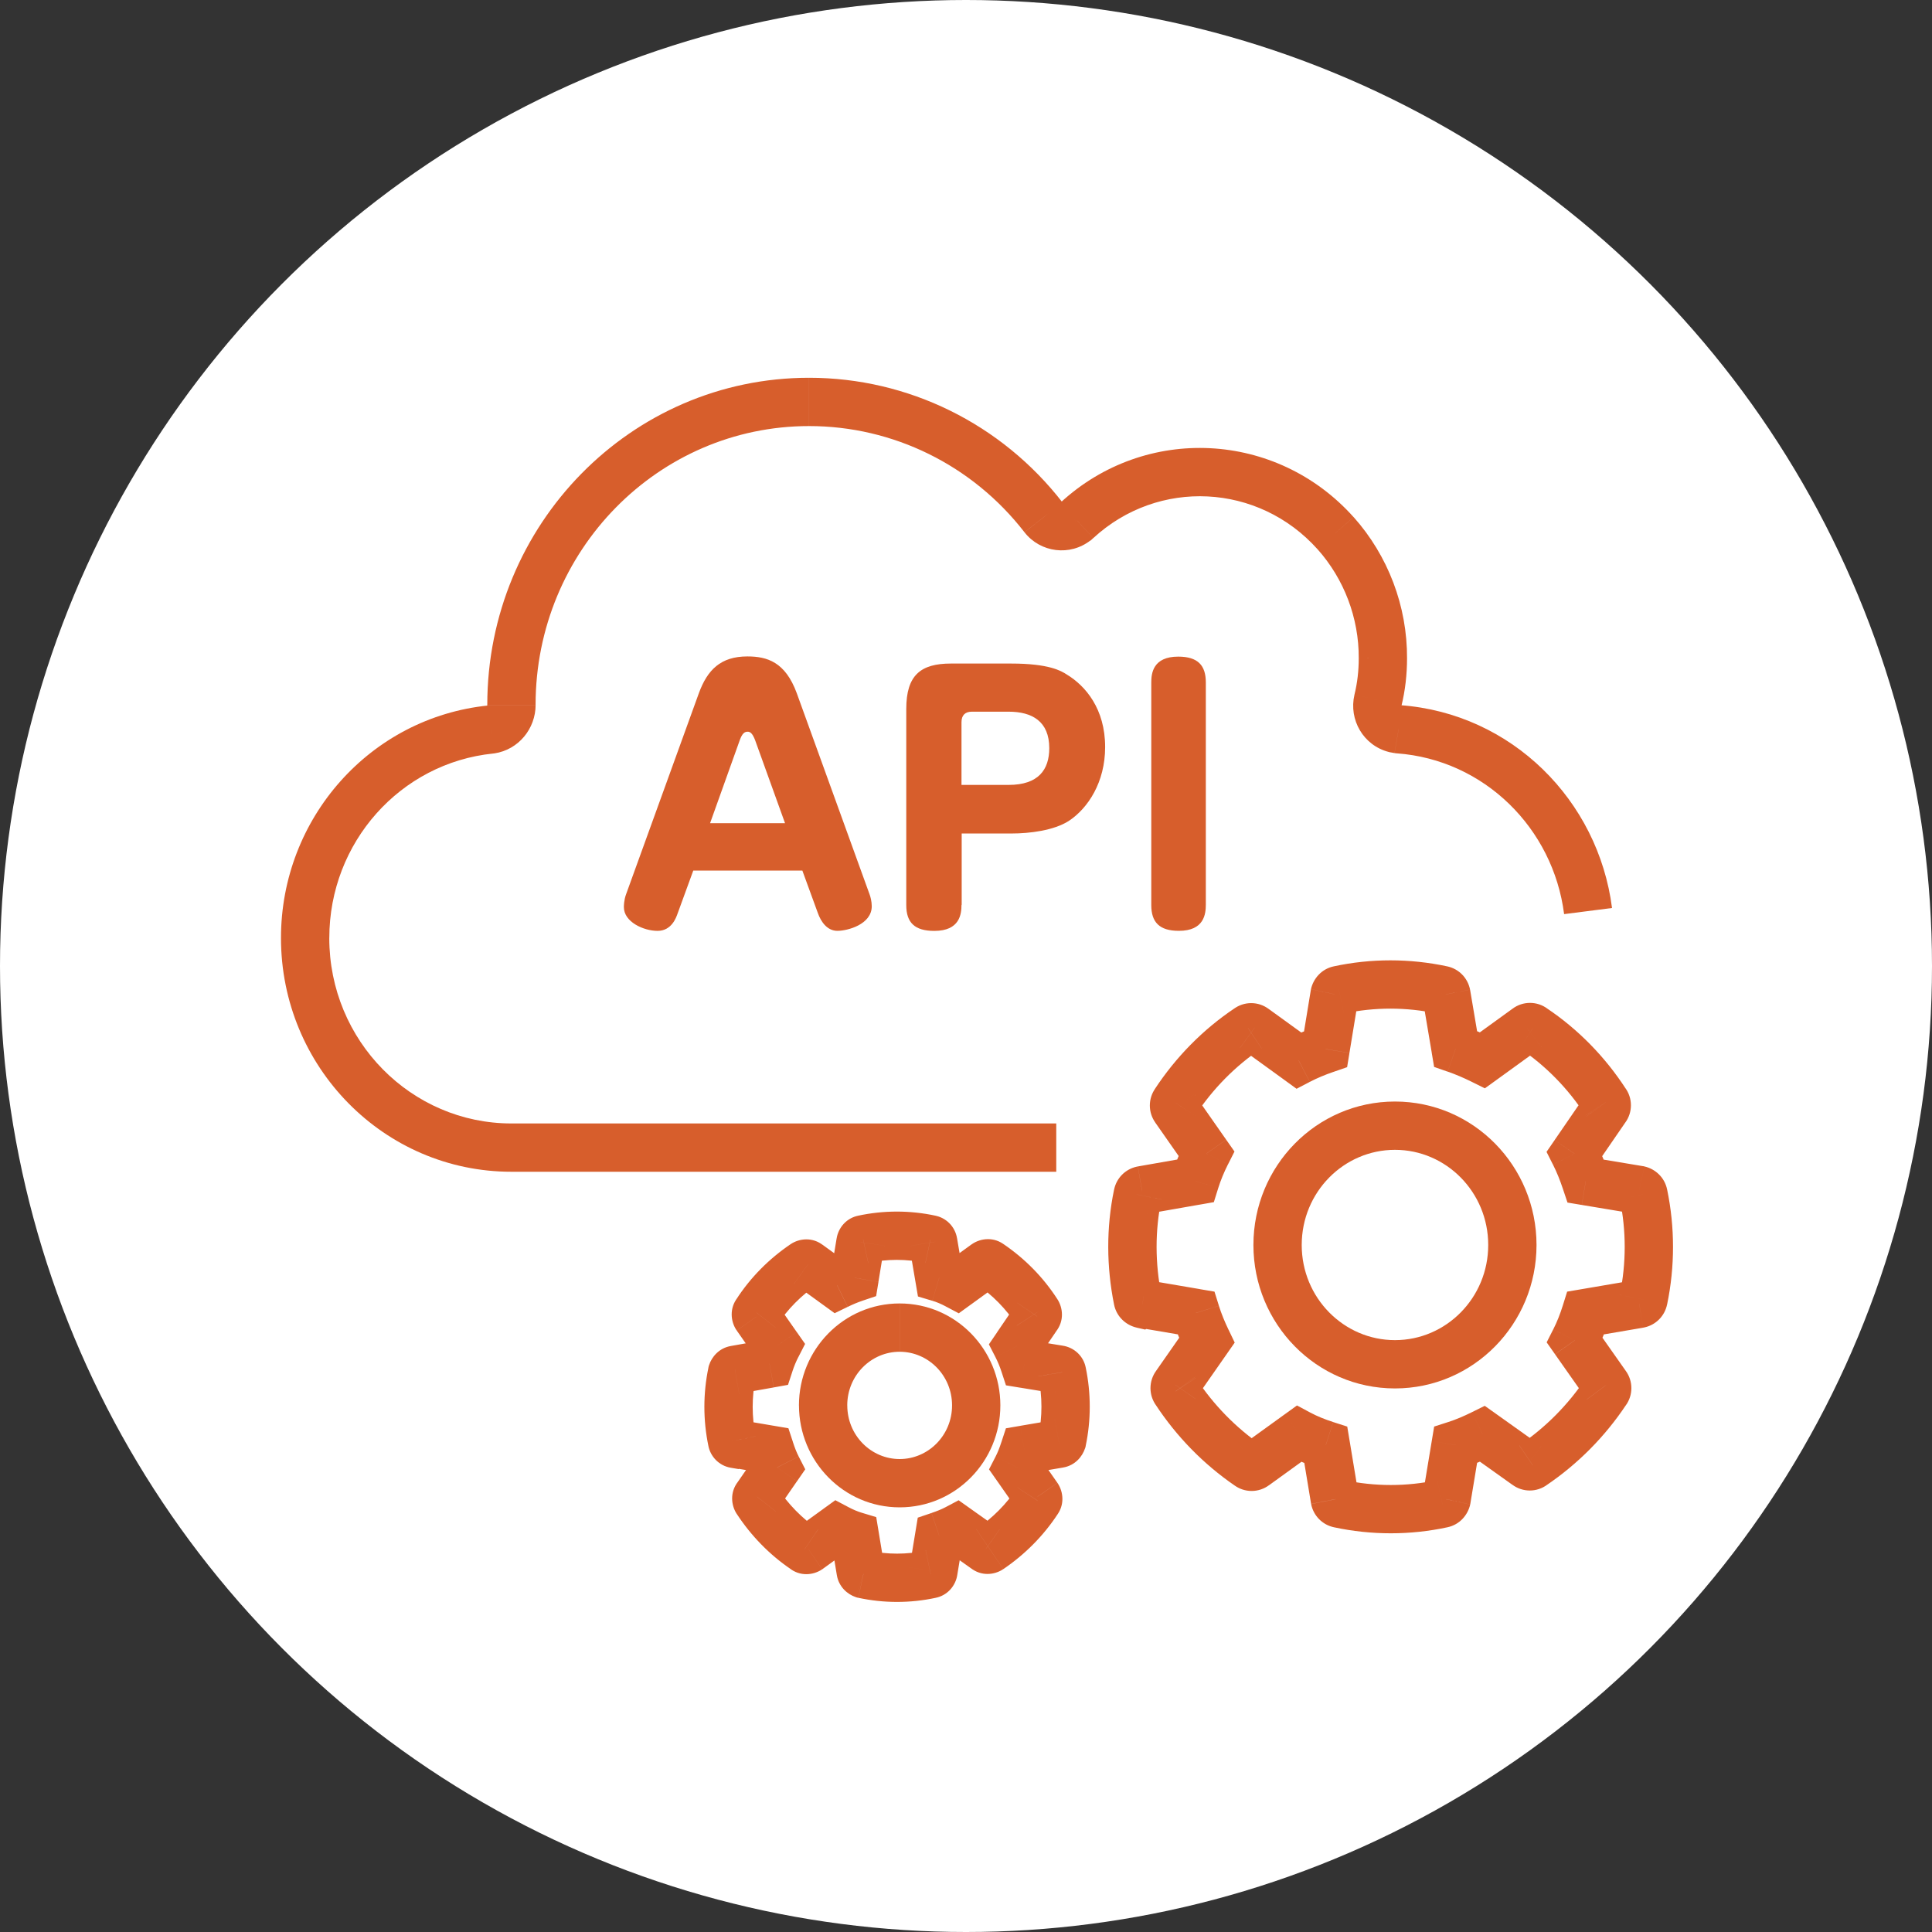
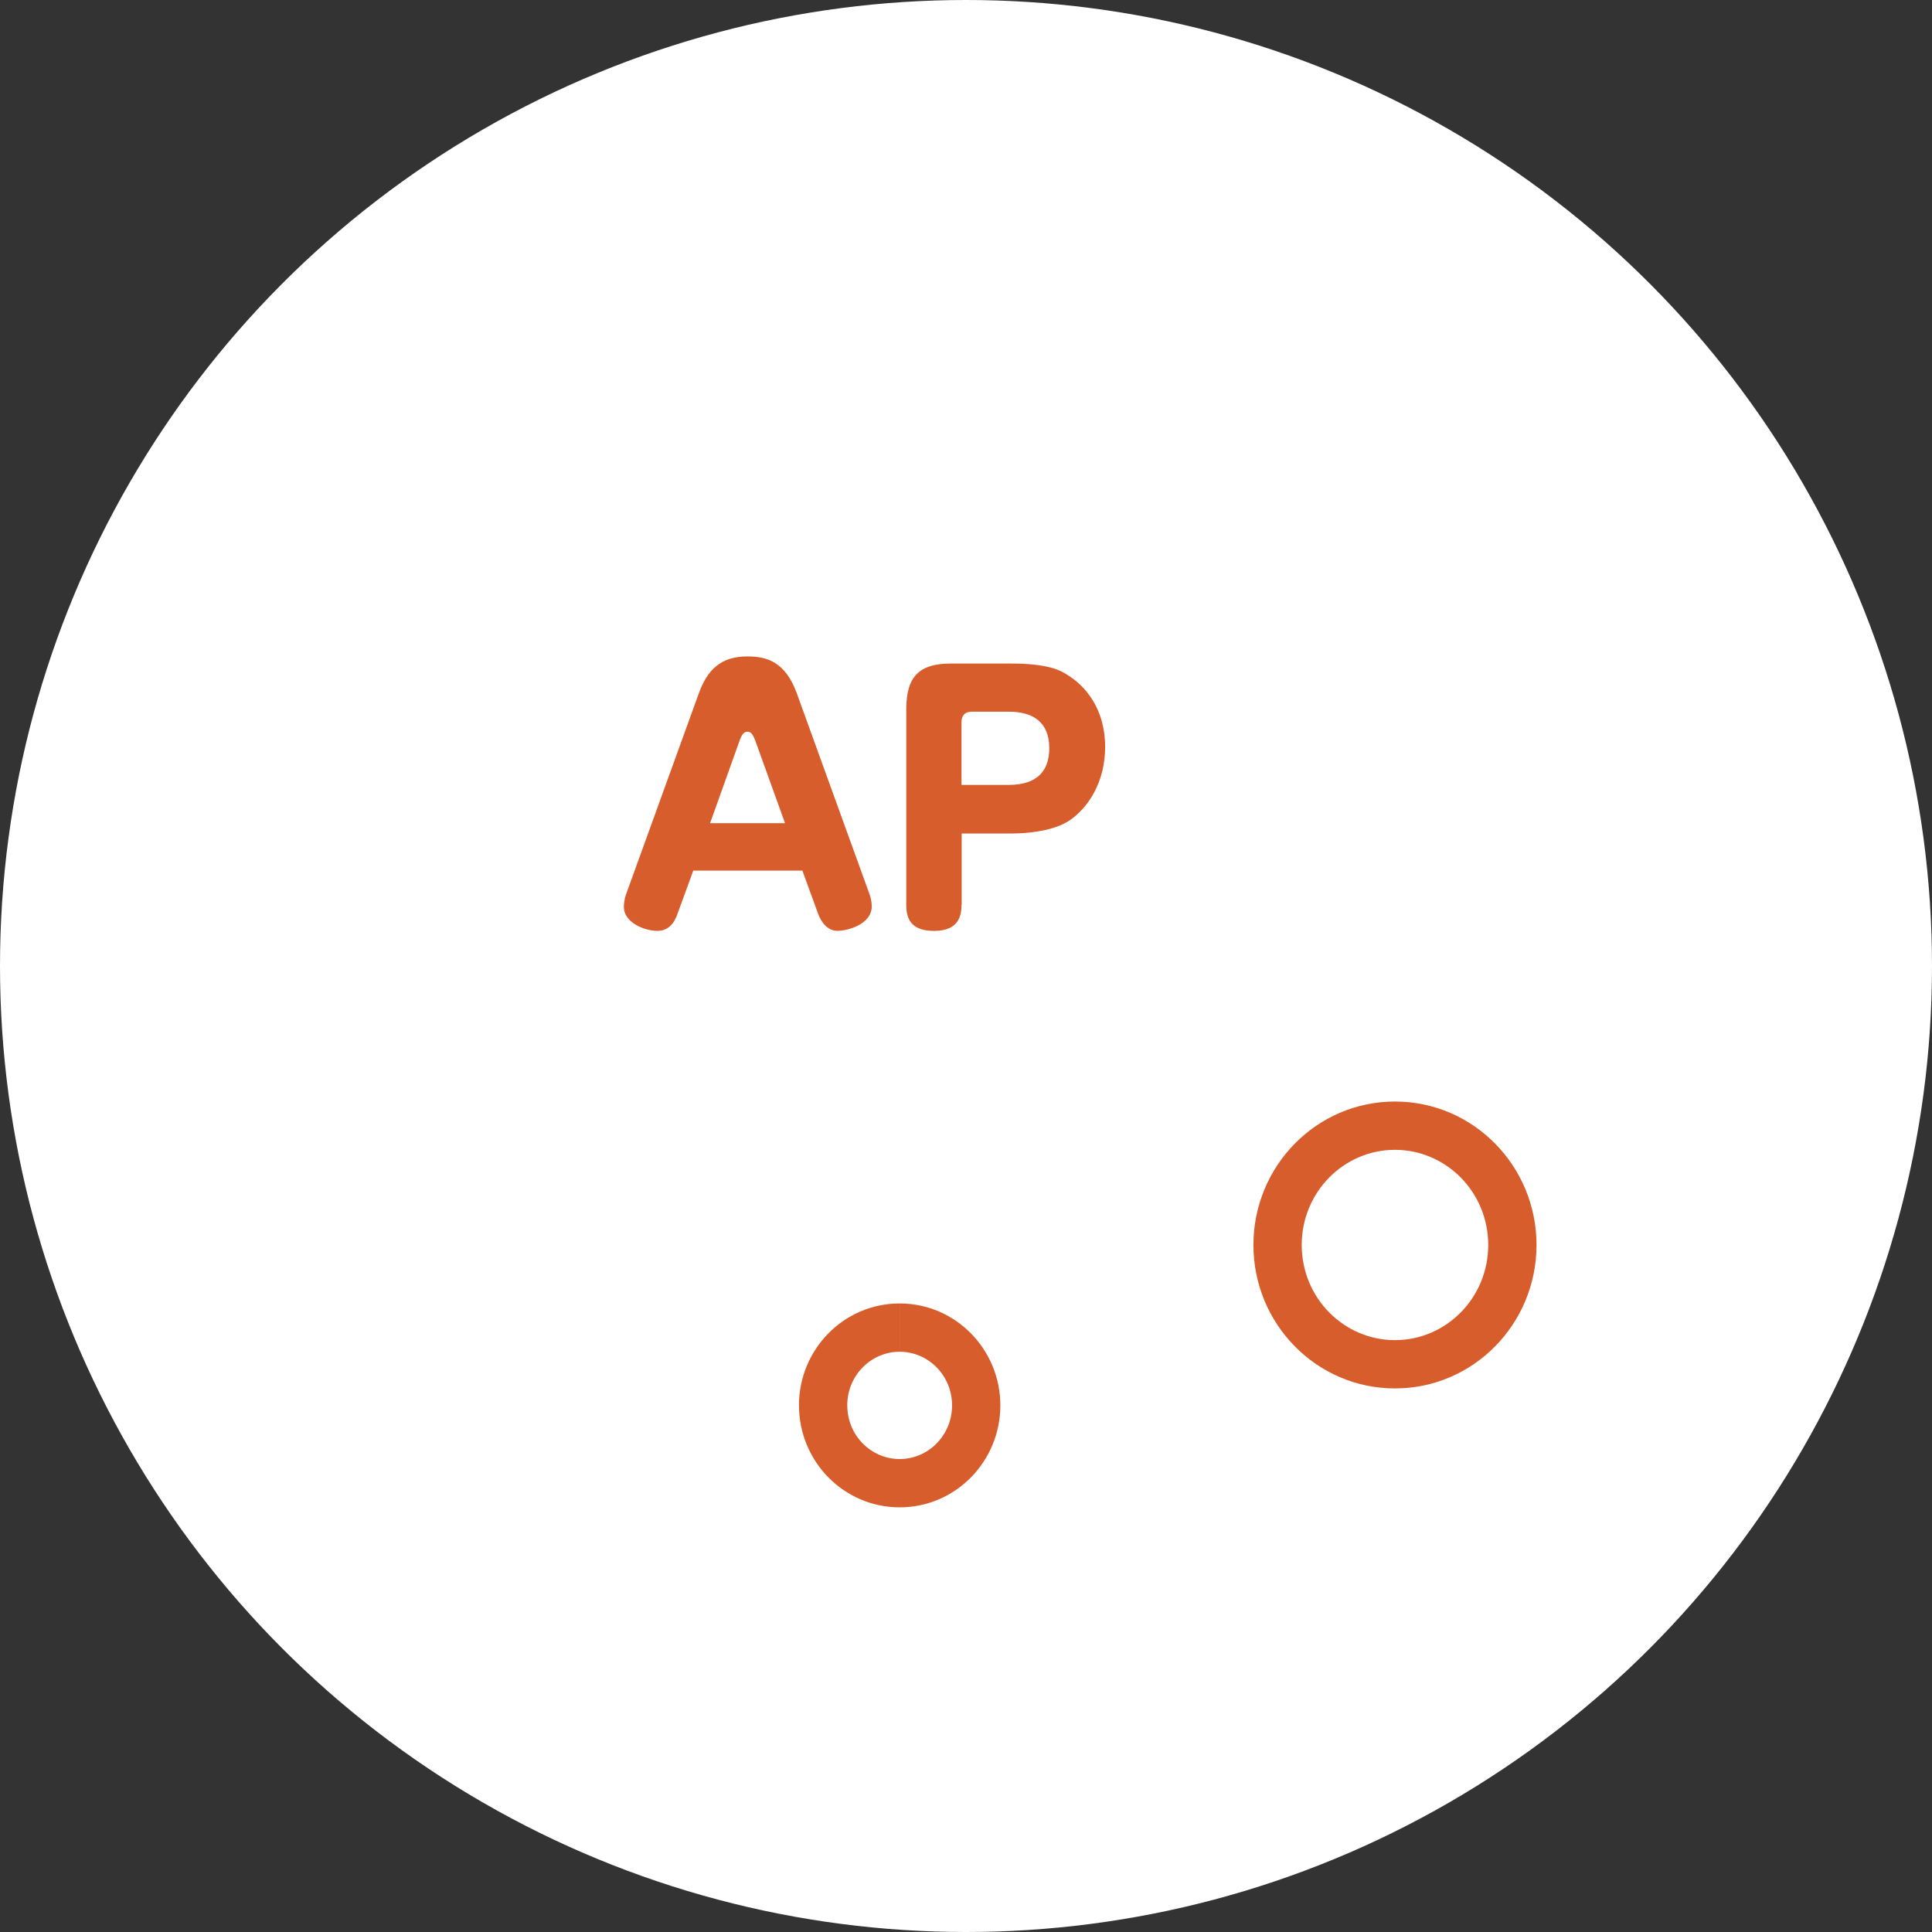
<svg xmlns="http://www.w3.org/2000/svg" id="_レイヤー_1" data-name="レイヤー_1" version="1.1" viewBox="0 0 60 60">
  <rect x="0" y="0" width="60" height="60" fill="#333333" stroke="none" />
  <circle cx="30" cy="30" r="30" fill="#fff" />
-   <path d="M43.38,23.396c2.717.199,4.855,2.327,5.195,4.993l1.488-.19c-.427-3.341-3.113-6.045-6.573-6.299l-.11,1.496ZM43.191,23.366c.015.002.028.005.048.009.019.003.043.008.07.013l.25-1.479c-.015-.002-.028-.005-.048-.009-.019-.003-.043-.008-.07-.013l-.25,1.479ZM42.063,21.579c-.18.774.276,1.57,1.066,1.774l.376-1.452s.007.003.011.006c.004.003.006.005.007.007,0,.002.001.003.002.004,0,.002,0,.002,0,0l-1.461-.34ZM42.197,20.445c0,.384-.043.763-.132,1.124l1.457.358c.12-.489.175-.988.175-1.483h-1.5ZM40.916,17.055c.825.925,1.287,2.134,1.281,3.386l1.5.007c.008-1.624-.59-3.192-1.661-4.392l-1.119.999ZM33.953,16.711c2.019-1.861,5.129-1.704,6.964.346l1.117-1.001c-2.39-2.669-6.46-2.88-9.098-.448l1.017,1.103ZM33.749,16.856c.072-.036.124-.077.159-.106.017-.014.03-.027.039-.035.008-.008.015-.015.015-.015.002-.002-.002.002-.007.007-.006.006-.016.016-.03.028-.028.024-.075.061-.14.094l-.679-1.337c-.072.036-.124.077-.159.106-.017.014-.03.027-.039.035-.008.008-.015.015-.015.015-.002.002.002-.002.007-.007.006-.006.016-.016.03-.028.028-.024.075-.061.14-.094l.679,1.337ZM31.815,16.529c.498.636,1.417.754,2.06.247l-.93-1.177s.005-.003.011-.005c.006-.002.011-.002.017-.001.005,0,.01.002.015.005.005.003.008.006.009.007l-1.181.925ZM25.128,13.232c2.604,0,5.07,1.209,6.685,3.294l1.186-.919c-1.898-2.449-4.8-3.875-7.871-3.875v1.5ZM16.633,21.89c0-4.791,3.811-8.658,8.494-8.658v-1.5c-5.537,0-9.994,4.564-9.994,10.158h1.5ZM15.356,23.397c.751-.115,1.278-.77,1.278-1.506h-1.5c0,.012-.004.019-.007.023-.002.002-.002.002-.002.002.001,0,.003-.001.004-.001l.227,1.483ZM10.227,29.13c0-2.969,2.207-5.436,5.091-5.729l-.152-1.492c-3.669.373-6.44,3.503-6.44,7.221h1.5ZM15.883,34.89c-3.11,0-5.657-2.565-5.657-5.76h-1.5c0,4.002,3.197,7.26,7.157,7.26v-1.5ZM32.803,34.89H15.883v1.5h16.92v-1.5ZM43.435,22.648l-.125.739.035.006.035.003.055-.748ZM43.316,22.627l-.188.726.031.008.032.005.125-.739ZM42.793,21.748l-.728-.179-.002.009.73.17ZM42.947,20.445l-.75-.004v.004h.75ZM41.476,16.556l.56-.499h0s-.559.499-.559.499ZM33.444,16.159l.34.669.092-.047.076-.07-.508-.551ZM33.41,16.187l-.34-.669-.067.034-.059.046.465.588ZM32.406,16.067l-.593.459.002.003.591-.462ZM15.242,22.655l.076.746.019-.002.019-.003-.114-.741Z" fill="#d75e2c" />
-   <path d="M35.805,41.168l.014-.007-.679-1.337-.014.007.679,1.337ZM34.597,40.509c.077.391.38.648.703.721l.33-1.463c.197.045.389.203.438.452l-1.472.29ZM34.598,36.947c-.245,1.18-.236,2.395,0,3.566l1.471-.295c-.197-.983-.203-1.993,0-2.966l-1.469-.304ZM35.316,36.229c-.372.076-.648.363-.719.725l1.472.29c-.019.097-.068.203-.156.293-.089.09-.196.142-.298.163l-.299-1.47ZM36.988,35.935l-1.652.29.26,1.477,1.652-.29-.26-1.477ZM36.796,35.486c-.155.308-.29.629-.395.965l1.432.447c.077-.246.179-.491.302-.736l-1.339-.676ZM35.875,34.858l.976,1.396,1.229-.86-.976-1.396-1.229.86ZM35.887,33.791c-.237.321-.237.761,0,1.082l1.207-.891c.154.208.154.491,0,.699l-1.207-.891ZM38.345,31.311c-.985.659-1.829,1.518-2.483,2.514l1.254.823c.546-.832,1.249-1.545,2.063-2.091l-.835-1.246ZM39.405,31.338c-.324-.247-.773-.247-1.097,0l.909,1.193c-.213.162-.508.162-.721,0l.909-1.193ZM40.771,32.326l-1.38-.999-.879,1.215,1.38.999.879-1.215ZM40.922,31.87c-.31.108-.624.235-.937.398l.693,1.33c.231-.12.474-.22.736-.311l-.492-1.417ZM40.707,30.757l-.279,1.7,1.48.243.279-1.7-1.48-.243ZM41.43,30.009c-.4.081-.647.396-.716.709l1.465.32c-.041.185-.19.387-.451.44l-.299-1.47ZM44.943,30.011c-1.163-.249-2.365-.249-3.522,0l.316,1.466c.948-.204,1.936-.204,2.892,0l.314-1.467ZM45.654,30.734c-.071-.362-.347-.649-.719-.725l-.299,1.47c-.102-.021-.21-.073-.298-.163-.088-.09-.137-.196-.156-.293l1.472-.29ZM45.944,32.447l-.286-1.693-1.479.25.286,1.693,1.479-.25ZM46.374,32.254c-.295-.146-.603-.279-.923-.391l-.492,1.417c.251.087.501.195.75.318l.665-1.344ZM46.982,31.32l-1.38.999.879,1.215,1.38-.999-.879-1.215ZM48.064,31.331c-.324-.247-.773-.247-1.097,0l.909,1.193c-.213.162-.508.162-.721,0l.909-1.193ZM50.497,33.822c-.646-.997-1.484-1.857-2.471-2.517l-.835,1.246c.812.544,1.508,1.256,2.047,2.087l1.259-.816ZM50.472,34.866c.237-.321.237-.761,0-1.082l-1.207.891c-.154-.208-.154-.491,0-.699l1.207.891ZM49.517,36.255l.969-1.41-1.236-.85-.969,1.41,1.236.85ZM49.959,36.442c-.106-.314-.23-.632-.39-.949l-1.339.676c.119.236.218.484.307.751l1.422-.478ZM51.03,36.217l-1.659-.276-.246,1.48,1.659.276.246-1.48ZM51.775,36.947c-.077-.391-.38-.648-.703-.721l-.33,1.463c-.198-.045-.389-.203-.438-.452l1.472-.29ZM51.774,40.51c.244-1.177.244-2.393,0-3.57l-1.469.304c.202.976.202,1.985,0,2.961l1.469.304ZM51.056,41.227c.372-.076.648-.363.719-.725l-1.472-.29c.019-.097.068-.203.156-.293.089-.09.196-.142.298-.163l.299,1.47ZM49.374,41.515l1.659-.283-.253-1.479-1.659.283.253,1.479ZM49.576,41.963c.16-.317.286-.639.388-.965l-1.432-.447c-.08.256-.176.5-.295.736l1.339.676ZM50.496,42.583l-.976-1.388-1.227.863.976,1.388,1.227-.863ZM50.486,43.651c.237-.321.237-.761,0-1.082l-1.207.891c-.154-.208-.154-.491,0-.699l1.207.891ZM48.023,46.128c.98-.664,1.823-1.513,2.484-2.509l-1.25-.829c-.552.832-1.257,1.542-2.075,2.096l.841,1.242ZM46.96,46.104c.324.247.773.247,1.097,0l-.909-1.193c.213-.162.508-.162.721,0l-.909,1.193ZM45.606,45.141l1.373.978.87-1.222-1.373-.978-.87,1.222ZM45.434,45.591c.331-.107.645-.243.939-.389l-.665-1.344c-.25.124-.493.228-.734.305l.46,1.428ZM45.665,46.685l.279-1.686-1.48-.245-.279,1.686,1.48.245ZM44.942,47.433c.4-.081.647-.396.716-.709l-1.465-.32c.041-.185.19-.387.451-.44l.299,1.47ZM41.429,47.431c1.163.249,2.365.249,3.522,0l-.316-1.466c-.948.204-1.936.204-2.892,0l-.314,1.467ZM40.718,46.708c.071.362.347.649.719.725l.299-1.47c.102.021.209.073.298.163.088.09.137.196.156.293l-1.472.29ZM40.435,44.999l.279,1.686,1.48-.245-.279-1.686-1.48.245ZM39.984,45.191c.314.168.644.298.96.4l.46-1.428c-.255-.082-.498-.179-.713-.295l-.707,1.323ZM39.404,46.13l1.373-.992-.878-1.216-1.373.992.878,1.216ZM38.322,46.118c.324.247.773.247,1.097,0l-.909-1.193c.213-.162.508-.162.721,0l-.909,1.193ZM35.884,43.617c.652.994,1.488,1.851,2.469,2.524l.848-1.237c-.818-.56-1.516-1.276-2.063-2.109l-1.254.823ZM35.907,42.569c-.237.321-.237.761,0,1.082l1.207-.891c.154.208.154.491,0,.699l-1.207-.891ZM36.865,41.196l-.969,1.388,1.23.858.969-1.388-1.23-.858ZM36.422,40.999c.104.335.238.653.381.951l1.353-.648c-.122-.254-.225-.503-.302-.749l-1.432.447ZM35.353,41.231l1.659.283.253-1.479-1.659-.283-.253,1.479ZM35.465,40.499l-.165.732.264.06.241-.123-.34-.669ZM35.333,40.364l.736-.145v-.003s-.736.148-.736.148ZM35.333,37.099l.734.152v-.007s-.734-.145-.734-.145ZM35.465,36.964l-.13-.739-.01.002-.01.002.149.735ZM37.117,36.674l.13.739.45-.079.136-.436-.716-.223ZM37.466,35.824l.67.338.202-.4-.257-.367-.615.43ZM36.49,34.428l.615-.43-.005-.008-.006-.008-.603.445ZM36.49,34.237l.603.445.012-.017.011-.017-.627-.411ZM38.763,31.934l.417.623.019-.013.018-.014-.455-.597ZM38.951,31.934l-.455.597.007.006.008.005.44-.608ZM40.331,32.933l-.44.608.375.272.411-.214-.347-.665ZM41.168,32.579l.246.709.422-.146.072-.441-.74-.121ZM41.447,30.879l-.733-.16-.004.019-.003.02.74.121ZM41.579,30.744l.149.735.009-.002-.158-.733ZM44.786,30.744l-.157.733.008.002.149-.735ZM44.918,30.879l.74-.125-.002-.01-.002-.01-.736.145ZM45.204,32.572l-.74.125.074.438.42.146.246-.709ZM46.041,32.926l-.333.672.406.201.367-.265-.44-.608ZM47.421,31.927l.44.608.008-.005.007-.006-.455-.597ZM47.609,31.927l-.455.597.018.014.019.013.417-.623ZM49.868,34.23l-.629.408.012.019.013.018.603-.445ZM49.868,34.421l-.603-.445-.007.01-.007.01.618.425ZM48.899,35.831l-.618-.425-.252.366.2.397.67-.338ZM49.248,36.681l-.711.239.143.427.444.074.123-.74ZM50.907,36.957l.165-.732-.021-.005-.021-.004-.123.74ZM51.039,37.092l-.736.145.002.007.734-.152ZM51.039,40.357l-.734-.152v.007s.734.145.734.145ZM50.907,40.492l.126.739.012-.002.012-.002-.149-.735ZM49.248,40.775l-.126-.739-.453.077-.137.439.716.223ZM48.906,41.625l-.67-.338-.203.401.259.368.614-.431ZM49.882,43.014l-.614.431.005.007.005.007.603-.445ZM49.882,43.205l-.603-.445-.011.015-.01.016.625.415ZM47.602,45.508l-.421-.621-.017.012-.017.013.455.597ZM47.414,45.508l.455-.597-.01-.007-.01-.007-.435.611ZM46.041,44.53l.435-.611-.366-.26-.402.199.333.672ZM45.204,44.877l-.23-.714-.435.14-.075.451.74.122ZM44.925,46.563l.733.16.004-.019.003-.019-.74-.122ZM44.793,46.698l-.149-.735-.009.002.158.733ZM41.586,46.698l.157-.733-.008-.002-.149.735ZM41.454,46.563l-.74.122.002.011.002.011.736-.145ZM41.175,44.877l.74-.122-.075-.451-.435-.14-.23.714ZM40.338,44.53l.354-.661-.413-.221-.38.274.439.608ZM38.965,45.522l-.439-.608-.008.006-.008.006.455.597ZM38.777,45.522l.455-.597-.015-.011-.016-.011-.424.619ZM36.511,43.205l.627-.411-.011-.017-.012-.017-.603.445ZM36.511,43.014l.603.445.006-.008.006-.008-.615-.429ZM37.48,41.625l.615.429.25-.359-.189-.395-.676.324ZM37.138,40.775l.716-.223-.137-.439-.453-.077-.126.739ZM35.479,40.492l.126-.739-.245-.042-.221.112.34.669Z" fill="#d75e2c" />
  <path d="M43.322,35.709c1.588,0,2.896,1.312,2.896,2.955h1.5c0-2.449-1.957-4.455-4.396-4.455v1.5ZM40.426,38.664c0-1.643,1.308-2.955,2.896-2.955v-1.5c-2.439,0-4.396,2.006-4.396,4.455h1.5ZM43.322,41.619c-1.588,0-2.896-1.312-2.896-2.955h-1.5c0,2.449,1.957,4.455,4.396,4.455v-1.5ZM46.218,38.664c0,1.643-1.308,2.955-2.896,2.955v1.5c2.439,0,4.396-2.006,4.396-4.455h-1.5Z" fill="#d75e2c" />
-   <path d="M23.158,45.512l.014-.007-.679-1.337-.014.007.679,1.337ZM21.995,44.879c.058.352.334.641.699.703l.25-1.479c.281.048.487.266.531.533l-1.48.243ZM22.001,42.472c-.168.802-.168,1.636,0,2.439l1.468-.307c-.125-.6-.125-1.226,0-1.826l-1.468-.307ZM22.7,41.801c-.376.064-.598.346-.678.591l1.425.468c-.052.159-.205.371-.497.421l-.25-1.479ZM23.767,41.611l-1.074.191.263,1.477,1.074-.191-.263-1.477ZM23.461,41.455c-.109.212-.2.433-.275.66l1.425.468c.051-.155.112-.303.185-.445l-1.335-.683ZM22.88,41.32l.634.907,1.229-.86-.634-.907-1.229.86ZM22.905,40.299c-.259.329-.213.737-.038,1.003l1.254-.823c.119.181.166.489-.038.748l-1.179-.928ZM24.552,38.64c-.665.45-1.247,1.032-1.688,1.717l1.261.812c.326-.506.762-.944,1.268-1.287l-.841-1.242ZM25.571,38.679c-.332-.27-.75-.222-1.019-.039l.841,1.242c-.186.126-.506.175-.768-.039l.946-1.164ZM26.438,39.305l-.899-.652-.88,1.215.899.652.88-1.215ZM26.301,38.975c-.225.076-.436.168-.632.263l.658,1.348c.153-.075.304-.139.456-.19l-.481-1.421ZM25.982,38.459l-.181,1.105,1.48.243.181-1.105-1.48-.243ZM26.681,37.749c-.391.066-.653.382-.701.727l1.485.209c-.035.246-.226.491-.534.543l-.25-1.479ZM29.056,37.755c-.794-.171-1.613-.171-2.408,0l.316,1.466c.586-.126,1.189-.126,1.775,0l.316-1.466ZM29.721,38.452c-.058-.352-.334-.641-.699-.703l-.25,1.479c-.281-.048-.487-.266-.531-.533l1.48-.243ZM29.909,39.553l-.188-1.105-1.479.252.188,1.105,1.479-.252ZM30.064,39.242c-.209-.111-.436-.209-.678-.282l-.432,1.436c.134.04.27.098.41.172l.701-1.326ZM30.172,38.646l-.899.652.88,1.215.899-.652-.88-1.215ZM31.211,38.672c-.332-.27-.75-.222-1.019-.039l.841,1.242c-.186.126-.506.175-.768-.039l.946-1.164ZM32.839,40.349c-.439-.682-1.013-1.264-1.681-1.717l-.841,1.242c.503.341.933.779,1.261,1.287l1.261-.812ZM32.798,41.347c.259-.329.213-.737.038-1.003l-1.254.823c-.119-.181-.166-.489.038-.748l1.179.928ZM32.201,42.226l.627-.921-1.24-.845-.627.921,1.24.845ZM32.524,42.123c-.075-.228-.166-.448-.275-.66l-1.335.683c.073.142.134.29.185.445l1.425-.468ZM33.014,41.793l-1.081-.177-.243,1.48,1.081.177.243-1.48ZM33.723,42.497c-.062-.379-.365-.654-.723-.706l-.215,1.484c-.261-.038-.494-.242-.542-.536l1.48-.243ZM33.717,44.904c.168-.802.168-1.636,0-2.439l-1.468.307c.125.6.125,1.226,0,1.826l1.468.307ZM33.017,45.575c.376-.064.598-.346.678-.591l-1.425-.468c.052-.159.205-.371.497-.421l.25,1.479ZM31.938,45.759l1.081-.184-.252-1.479-1.081.184.252,1.479ZM32.256,45.914c.115-.225.199-.45.268-.66l-1.425-.468c-.056.172-.112.316-.178.445l1.335.683ZM32.837,46.049l-.634-.907-1.229.86.634.907,1.229-.86ZM32.812,47.071c.259-.329.213-.737.038-1.003l-1.254.823c-.119-.181-.166-.489.038-.748l1.179.928ZM31.159,48.73c.665-.451,1.245-1.031,1.691-1.711l-1.254-.823c-.334.51-.772.949-1.278,1.292l.841,1.242ZM30.139,48.691c.332.27.75.222,1.019.039l-.841-1.242c.186-.126.506-.175.768.039l-.946,1.164ZM29.279,48.083l.899.638.868-1.224-.899-.638-.868,1.224ZM29.41,48.408c.208-.071.431-.156.654-.274l-.701-1.326c-.126.066-.266.122-.434.179l.481,1.421ZM29.728,48.918l.181-1.098-1.48-.244-.181,1.098,1.48.244ZM29.03,49.627c.391-.066.653-.382.701-.727l-1.485-.209c.035-.246.226-.491.534-.543l.25,1.479ZM26.655,49.621c.794.171,1.613.171,2.408,0l-.316-1.466c-.586.126-1.189.126-1.775,0l-.316,1.466ZM25.989,48.917c.06.366.331.596.583.681l.481-1.421c.169.057.37.215.416.497l-1.48.243ZM25.808,47.82l.181,1.098,1.48-.244-.181-1.098-1.48.244ZM25.654,48.134c.209.111.436.209.678.282l.432-1.436c-.134-.04-.27-.098-.41-.172l-.701,1.326ZM25.551,48.724l.892-.645-.878-1.216-.892.645.878,1.216ZM24.513,48.698c.332.27.75.222,1.019.039l-.841-1.242c.186-.126.506-.175.768.039l-.946,1.164ZM22.882,47.018c.442.674,1.013,1.264,1.684,1.718l.841-1.242c-.5-.339-.933-.784-1.272-1.299l-1.254.823ZM22.919,46.015c-.259.329-.213.737-.038,1.003l1.254-.823c.119.181.166.489-.038.748l-1.179-.928ZM23.519,45.146l-.627.907,1.233.854.627-.907-1.233-.854ZM23.2,45.254c.069.211.153.435.268.66l1.335-.683c-.066-.129-.122-.273-.178-.445l-1.425.468ZM22.706,45.575l1.081.184.252-1.479-1.081-.184-.252,1.479ZM22.818,44.843l-.125.739.244.041.221-.112-.34-.669ZM22.735,44.758l.74-.121-.003-.016-.003-.016-.734.153ZM22.735,42.626l-.713-.234-.013.04-.009.041.734.153ZM22.825,42.541l.125.739h.006s-.132-.739-.132-.739ZM23.899,42.349l.132.738.441-.079.14-.426-.713-.234ZM24.129,41.797l.668.342.206-.402-.259-.37-.615.43ZM23.495,40.89l-.627.411.006.009.006.009.615-.43ZM23.495,40.763l.589.464.022-.028.019-.03-.63-.406ZM24.973,39.261l-.421-.621.421.621ZM25.098,39.261l-.473.582.016.013.017.012.44-.607ZM25.997,39.912l-.44.607.364.264.404-.197-.329-.674ZM26.541,39.686l.241.71.427-.144.073-.444-.74-.121ZM26.722,38.581l.74.121v-.008s.003-.009.003-.009l-.743-.104ZM26.806,38.489l.125.739.016-.003.016-.004-.158-.733ZM28.898,38.489l-.158.733.016.004.016.003.125-.739ZM28.981,38.574l-.74.121v.005s.74-.126.74-.126ZM29.169,39.679l-.739.126.078.458.445.134.216-.718ZM29.713,39.905l-.35.663.413.218.378-.274-.44-.607ZM30.613,39.254l-.421-.621-.01.007-.01.007.44.607ZM30.738,39.254l-.473.582.025.021.027.018.421-.621ZM32.209,40.755l-.63.406.003.005.627-.411ZM32.209,40.883l-.589-.464-.016.02-.015.021.62.422ZM31.582,41.804l-.62-.422-.251.368.203.396.668-.342ZM31.812,42.356l-.713.234.142.433.449.074.121-.74ZM32.892,42.534l-.121.74.014.002.108-.742ZM32.983,42.619l-.74.121.003.016.003.016.734-.153ZM32.983,44.751l.713.234.013-.04.009-.041-.734-.153ZM32.892,44.836l-.125-.739h0s.126.739.126.739ZM31.812,45.02l-.126-.739-.446.076-.141.43.713.234ZM31.589,45.573l-.668-.342-.206.402.259.37.615-.43ZM32.223,46.479l.627-.411-.006-.009-.006-.009-.615.43ZM32.223,46.607l-.589-.464-.02.025-.018.027.627.411ZM30.738,48.109l.421.621-.421-.621ZM30.613,48.109l.473-.582-.019-.016-.02-.014-.434.612ZM29.713,47.471l.434-.612-.376-.267-.408.216.35.663ZM29.169,47.698l-.241-.71-.426.144-.073.444.74.122ZM28.988,48.796l-.74-.122v.009s-.003.009-.003.009l.743.104ZM28.905,48.888l-.125-.739-.016.003-.016.004.158.733ZM26.813,48.888l-.241.71.041.014.042.009.158-.733ZM26.729,48.796l.74-.121h0s-.74.121-.74.121ZM26.548,47.698l.74-.122-.076-.461-.448-.135-.216.718ZM26.004,47.471l.35-.663-.412-.218-.378.273.439.608ZM25.112,48.116l.421.621.009-.006.009-.007-.439-.608ZM24.987,48.116l.473-.582-.025-.021-.027-.018-.421.621ZM23.509,46.607l-.627.411.627-.411ZM23.509,46.479l.589.464.014-.018.013-.019-.617-.427ZM24.136,45.573l.617.427.255-.369-.204-.399-.668.342ZM23.913,45.02l.713-.234-.141-.43-.446-.076-.126.739ZM22.832,44.836l.126-.739-.245-.042-.221.112.34.669Z" fill="#d75e2c" />
  <path d="M27.94,41.98c.887,0,1.627.734,1.627,1.666h1.5c0-1.737-1.389-3.166-3.127-3.166v1.5ZM26.312,43.646c0-.931.74-1.666,1.627-1.666v-1.5c-1.738,0-3.127,1.429-3.127,3.166h1.5ZM27.94,45.312c-.887,0-1.627-.734-1.627-1.666h-1.5c0,1.737,1.389,3.166,3.127,3.166v-1.5ZM29.567,43.646c0,.931-.74,1.666-1.627,1.666v1.5c1.738,0,3.127-1.429,3.127-3.166h-1.5Z" fill="#d75e2c" />
  <path d="M22.059,25.565h2.321l-.927-2.572c-.091-.241-.167-.269-.237-.269-.091,0-.167.05-.244.269l-.92,2.572h.007ZM21.048,28.356c-.049.149-.195.553-.627.553s-1.046-.276-1.046-.737c0-.028,0-.22.07-.404l2.259-6.241c.265-.723.676-1.141,1.506-1.141.613,0,1.178.17,1.534,1.141l2.259,6.241c.028.071.07.227.07.375,0,.567-.753.765-1.067.765s-.509-.276-.607-.553l-.481-1.318h-3.388l-.481,1.318Z" fill="#d75e2c" />
  <path d="M29.86,24.376h1.464c.927,0,1.262-.475,1.262-1.141,0-.836-.537-1.133-1.262-1.133h-1.143c-.202,0-.321.106-.321.326v1.948ZM29.86,28.095c0,.29-.049.815-.844.815-.607,0-.871-.255-.871-.801v-6.092c0-1.048.446-1.41,1.387-1.41h1.868c1.178,0,1.555.227,1.729.34.586.354,1.192,1.07,1.192,2.253,0,1.091-.53,1.899-1.129,2.295-.467.298-1.213.39-1.785.39h-1.541v2.224l-.007-.014Z" fill="#d75e2c" />
-   <path d="M37.448,28.093c0,.29-.049.815-.837.815-.607,0-.857-.269-.857-.801v-6.914c0-.276.049-.801.837-.801.607,0,.857.269.857.801v6.907-.007Z" fill="#d75e2c" />
</svg>